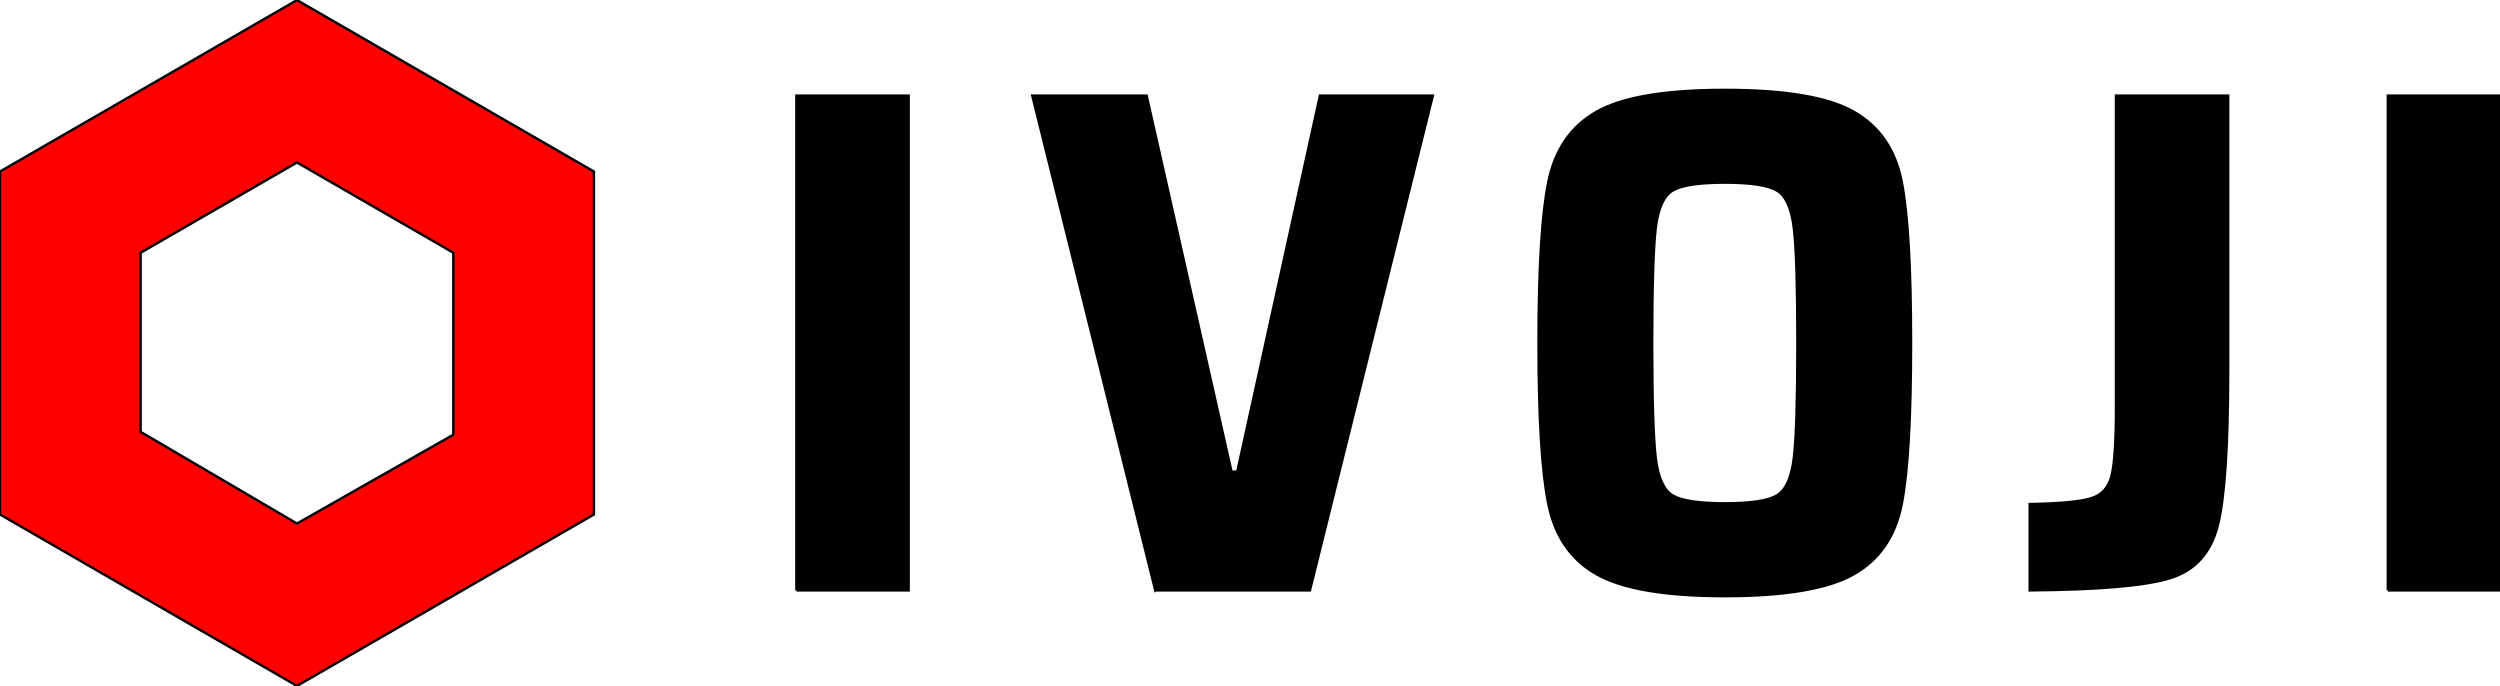
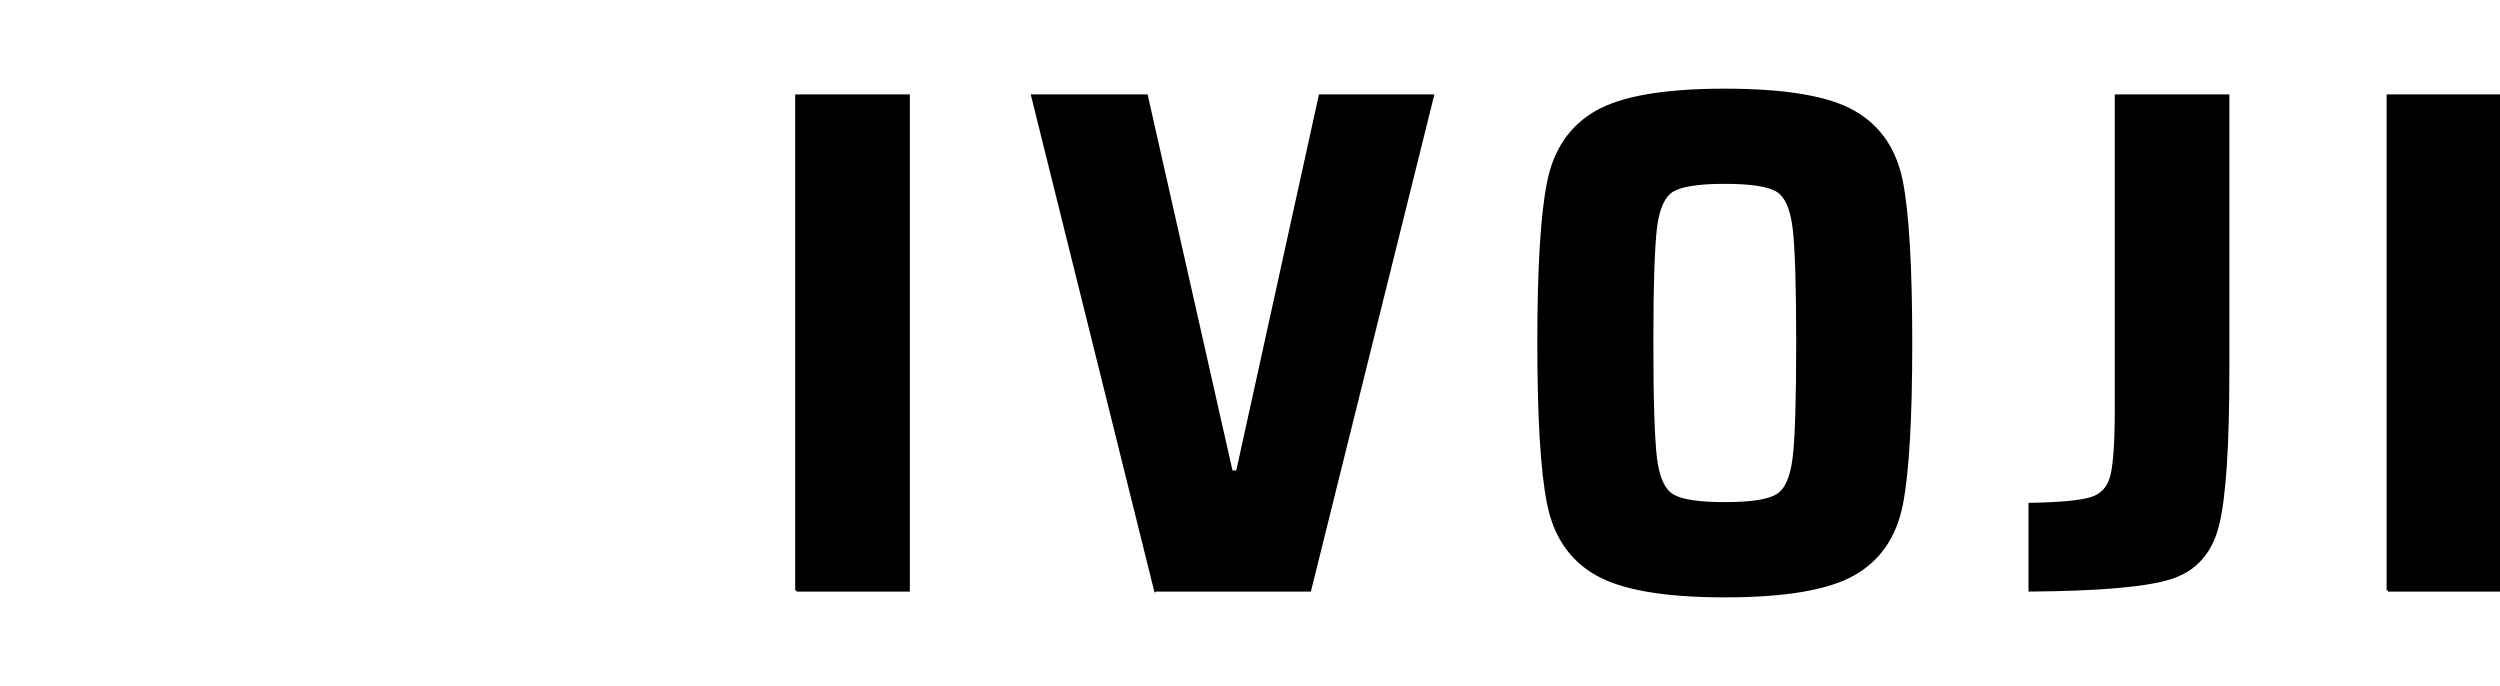
<svg xmlns="http://www.w3.org/2000/svg" width="1024" height="281">
-   <path fill="red" d="M121.636.043L0 70.272v140.456l121.636 70.229 121.638-70.229V70.272L121.64.043h-.003zm64.048 178.021l-64.048 36.388-64.04-37.564v-73.362l64.043-36.978 64.045 36.978v74.538h0z" stroke="null" />
  <path d="M326.204 241.812h45.968V39.158h-45.968v202.654zm146.994 0h63.34l50.35-202.654H540.65l-33.876 154.046h-2.34L469.658 39.158H422.82l50.378 202.654zm180.72-6.631c10.502 6 28.025 9.001 52.57 9.001 24.723 0 42.366-3 52.868-9.001 10.502-5.971 17.043-15.573 19.593-28.715 2.55-13.142 3.81-35.136 3.81-65.981 0-30.815-1.26-52.809-3.81-65.981-2.55-13.142-9.091-22.714-19.593-28.715-10.502-6-28.145-8.971-52.869-8.971-24.544 0-42.067 2.97-52.569 8.971-10.531 6.001-17.102 15.603-19.743 28.865-2.67 13.262-3.99 35.196-3.99 65.831 0 30.635 1.32 52.569 3.99 65.831 2.64 13.262 9.212 22.894 19.743 28.865zm73.903-32.256c-3.63 2.16-10.742 3.24-21.334 3.24-10.622 0-17.733-1.08-21.363-3.24-3.631-2.16-5.941-7.26-6.932-15.302-.96-8.071-1.47-23.764-1.47-47.138s.51-39.067 1.47-47.138c.99-8.041 3.301-13.142 6.932-15.302 3.63-2.16 10.741-3.241 21.363-3.241 10.592 0 17.703 1.08 21.334 3.24 3.66 2.16 5.94 7.262 6.93 15.303.991 8.071 1.471 23.764 1.471 47.138s-.48 39.066-1.47 47.138c-.99 8.041-3.27 13.142-6.931 15.302zm128.721 1.17c-4.41 1.38-12.812 2.16-25.174 2.371v35.346c28.265-.21 47.468-1.86 57.58-5.011 10.111-3.15 16.592-10.292 19.443-21.514 2.85-11.191 4.26-32.495 4.26-63.91V39.158h-45.937V167.01c0 13.533-.6 22.774-1.77 27.665-1.17 4.92-3.961 8.071-8.402 9.422zm121.52 37.717H1024V39.158h-45.938v202.654z" stroke="null" />
</svg>